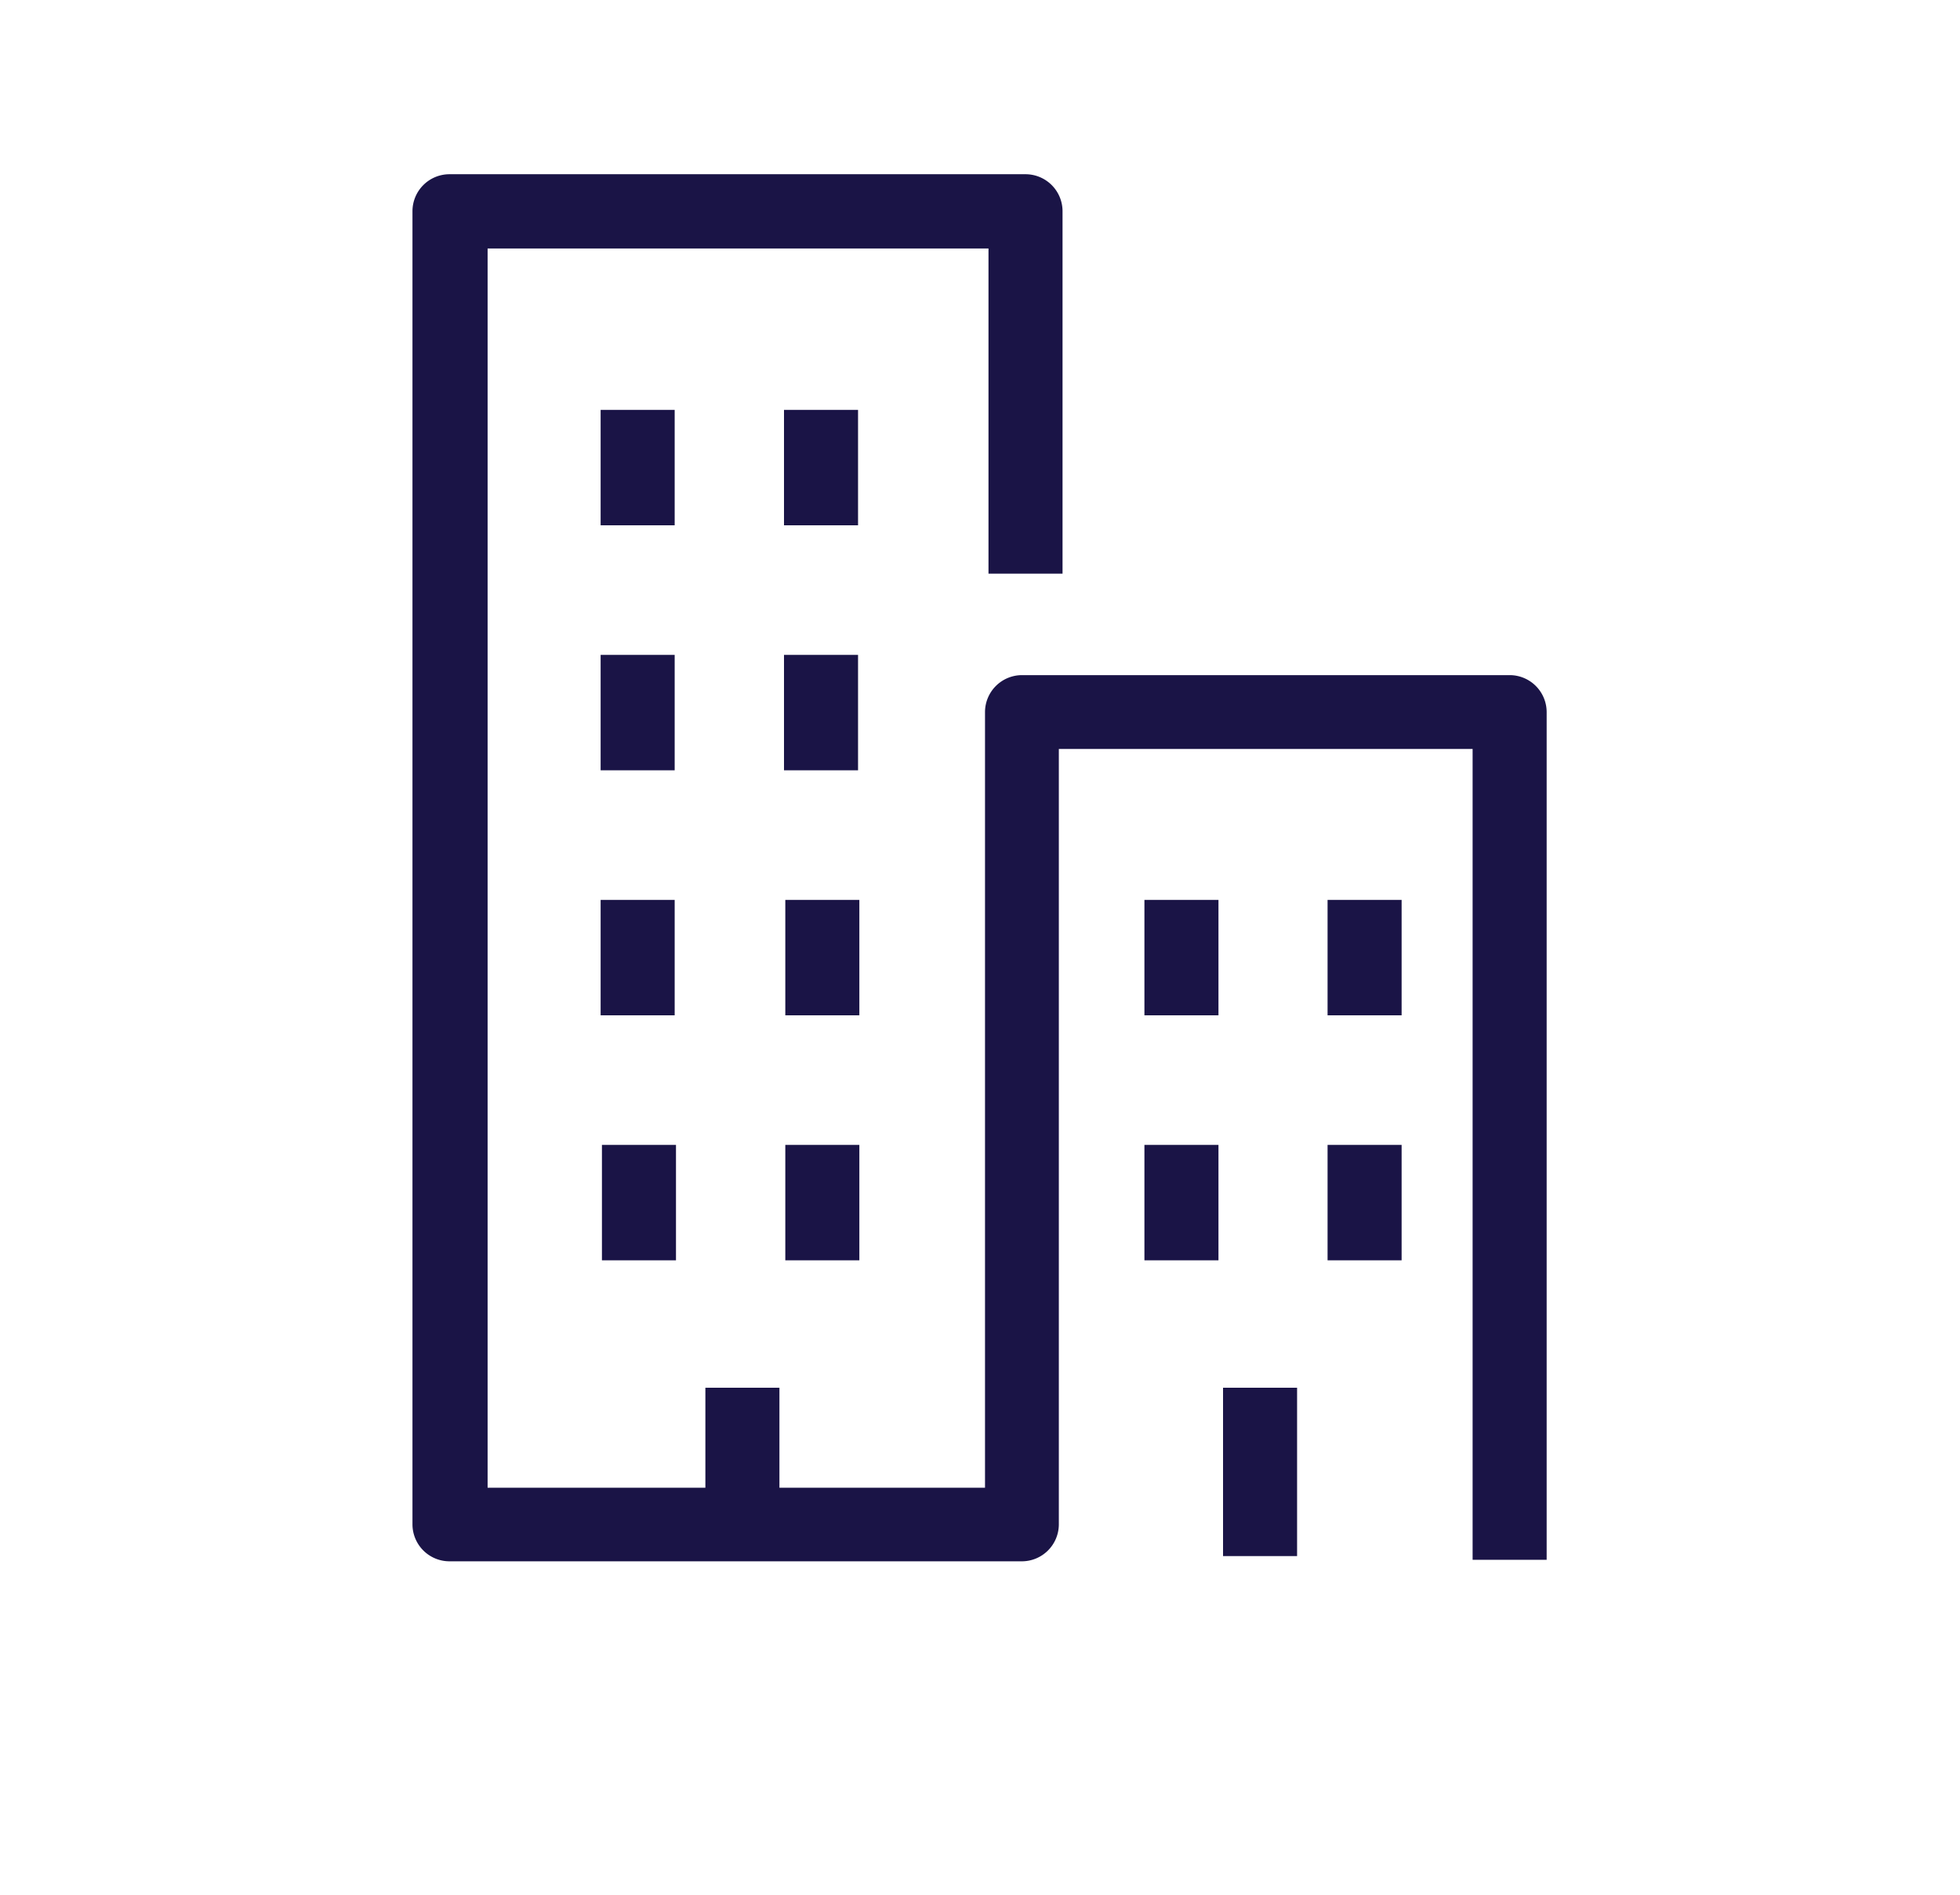
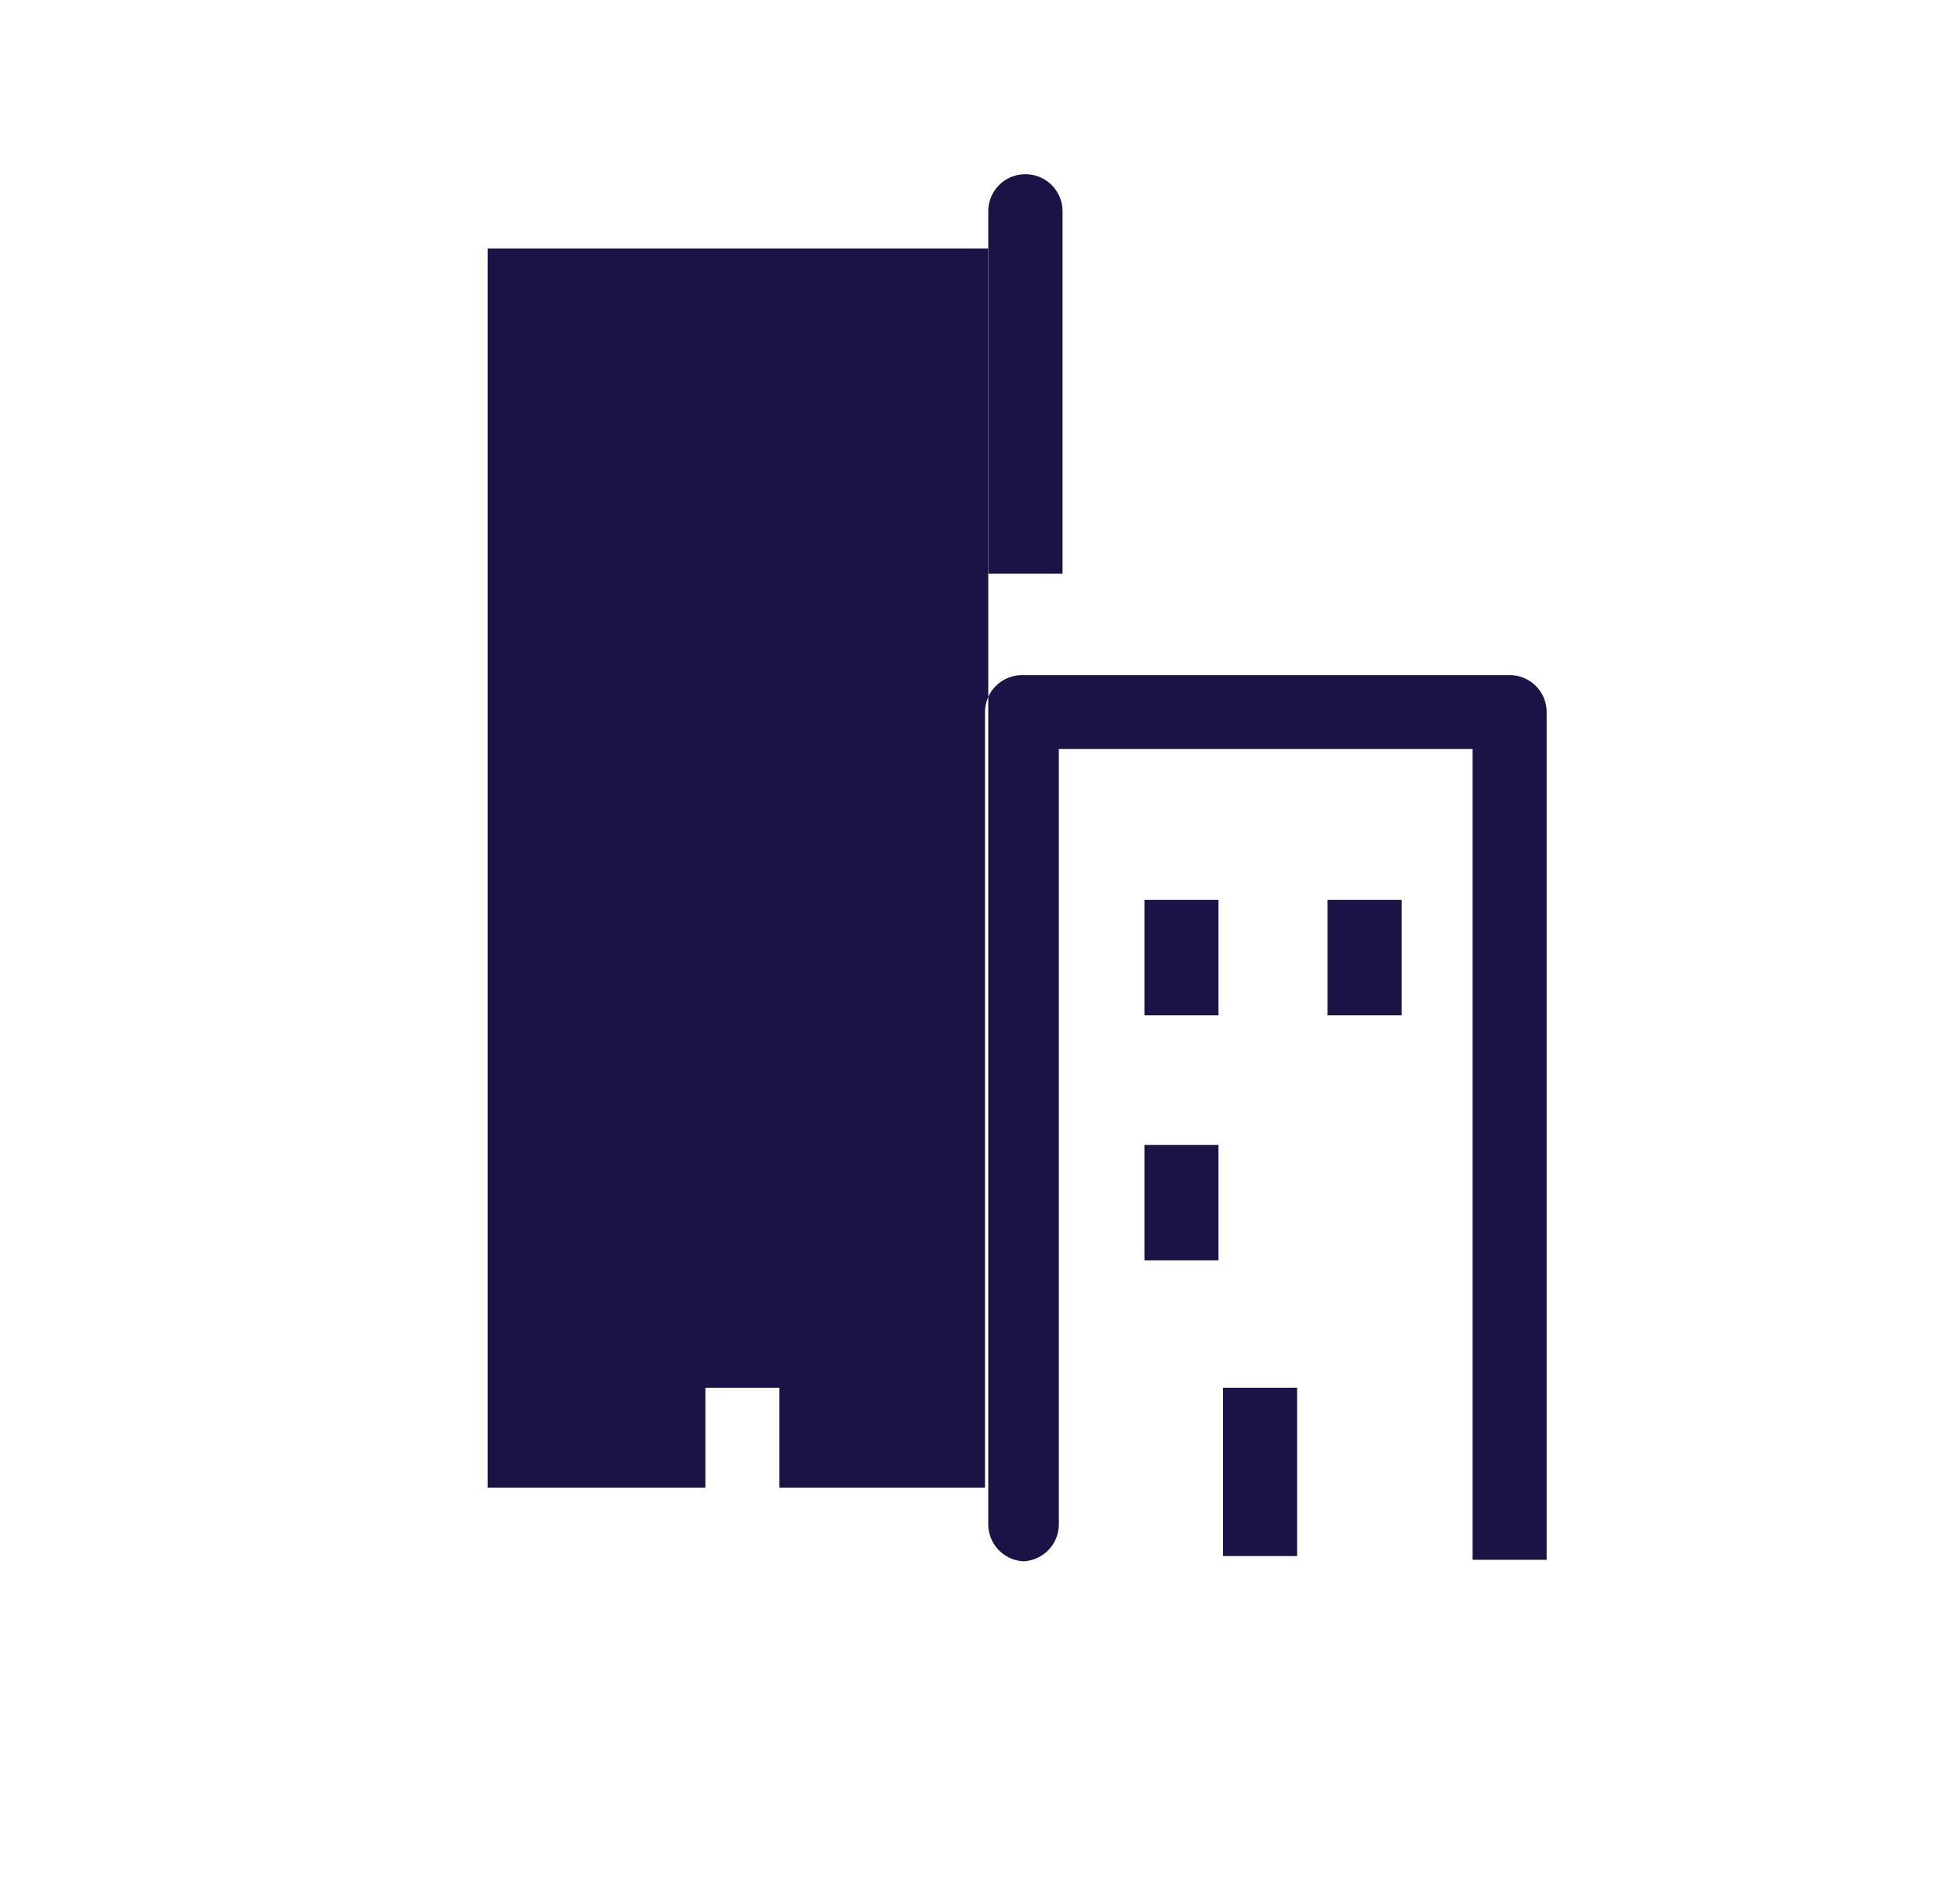
<svg xmlns="http://www.w3.org/2000/svg" id="Layer_1" data-name="Layer 1" width="90" height="87" viewBox="0 0 90 87">
  <defs>
    <style>.cls-1{fill:#1a1446;}</style>
  </defs>
  <title>lib svg empresa</title>
-   <path class="cls-1" d="M69.36,31H46.92a1.7,1.7,0,0,0-1.69,1.7V68.31H35.79V63.72h-3.4v4.59h-10V11.41h23V26.34h3.4V9.71A1.7,1.7,0,0,0,47.08,8H20.64a1.7,1.7,0,0,0-1.7,1.7V70a1.7,1.7,0,0,0,1.7,1.69H46.92A1.7,1.7,0,0,0,48.62,70V34.39h19V71.62h3.4V32.69A1.7,1.7,0,0,0,69.36,31Z" />
+   <path class="cls-1" d="M69.36,31H46.92a1.7,1.7,0,0,0-1.69,1.7V68.31H35.79V63.72h-3.4v4.59h-10V11.41h23V26.34h3.4V9.71A1.7,1.7,0,0,0,47.08,8a1.7,1.7,0,0,0-1.7,1.7V70a1.7,1.7,0,0,0,1.7,1.69H46.92A1.7,1.7,0,0,0,48.62,70V34.39h19V71.62h3.4V32.69A1.7,1.7,0,0,0,69.36,31Z" />
  <rect class="cls-1" x="52.55" y="52.57" width="3.4" height="5.3" />
-   <rect class="cls-1" x="60.96" y="52.57" width="3.4" height="5.3" />
  <rect class="cls-1" x="52.55" y="41.32" width="3.4" height="5.3" />
  <rect class="cls-1" x="60.96" y="41.32" width="3.4" height="5.3" />
  <rect class="cls-1" x="27.58" y="41.32" width="3.4" height="5.3" />
  <rect class="cls-1" x="27.58" y="30.07" width="3.4" height="5.3" />
  <rect class="cls-1" x="36" y="30.07" width="3.4" height="5.3" />
  <rect class="cls-1" x="27.58" y="18.82" width="3.4" height="5.3" />
  <rect class="cls-1" x="36" y="18.82" width="3.4" height="5.3" />
  <rect class="cls-1" x="27.64" y="52.57" width="3.4" height="5.3" />
  <rect class="cls-1" x="36.06" y="52.57" width="3.4" height="5.3" />
  <rect class="cls-1" x="36.06" y="41.32" width="3.4" height="5.3" />
  <rect class="cls-1" x="56.16" y="63.72" width="3.4" height="7.73" />
</svg>